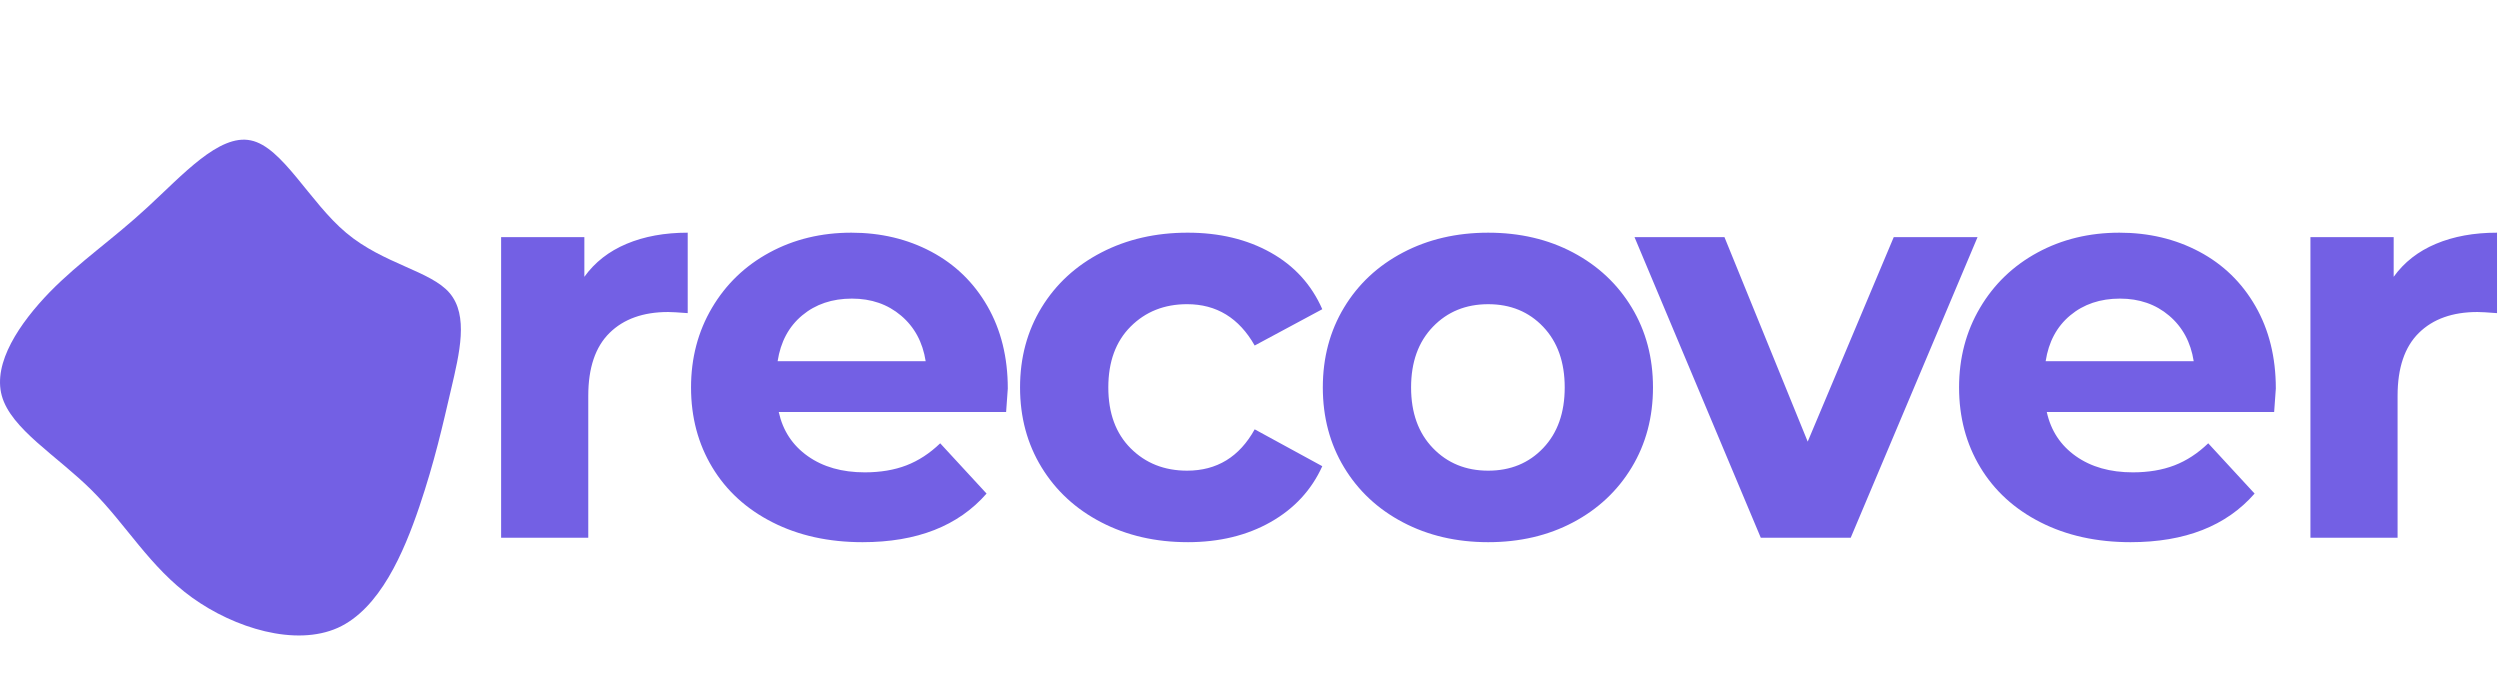
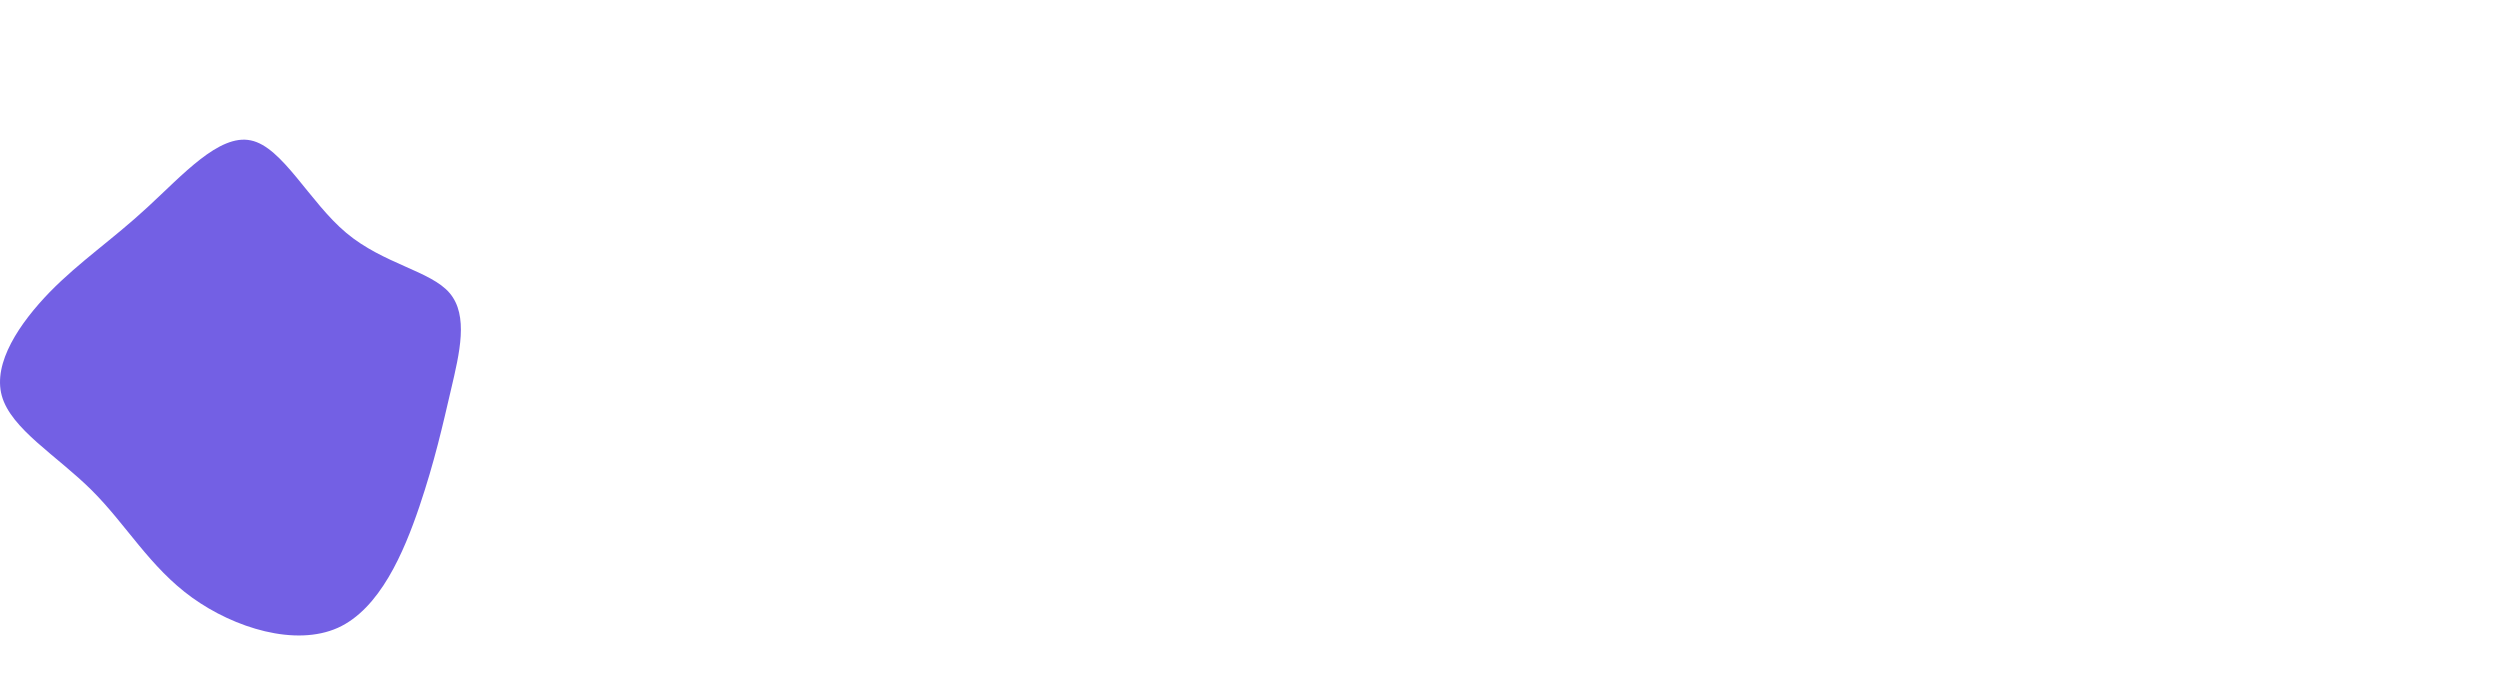
<svg xmlns="http://www.w3.org/2000/svg" viewBox="0 0 358 97" class="h-8 md:h-12 w-auto">
  <g fill="none" fill-rule="evenodd" stroke="none" stroke-width="1">
    <g fill="#7360e4" fill-rule="nonzero" transform="translate(-45 -147)">
      <g transform="translate(45 147)">
-         <path d="M84.24 77V56.68c0-4 1.013-7 3.04-9s4.827-3 8.4-3c.48 0 1.413.053 2.8.16V33.32c-3.307 0-6.227.533-8.76 1.6-2.533 1.067-4.547 2.64-6.04 4.72v-5.68H71.76V77h12.48zm39.276.64c7.786 0 13.706-2.32 17.76-6.96l-6.64-7.2c-1.494 1.44-3.107 2.493-4.84 3.16-1.734.667-3.72 1-5.96 1-3.254 0-5.974-.773-8.16-2.32-2.187-1.547-3.574-3.653-4.16-6.32h32.56c.16-2.08.24-3.2.24-3.36 0-4.48-.974-8.413-2.92-11.8-1.947-3.387-4.627-5.987-8.04-7.8-3.414-1.813-7.227-2.72-11.44-2.72-4.32 0-8.227.947-11.72 2.84-3.494 1.893-6.24 4.533-8.24 7.92-2 3.387-3 7.187-3 11.4 0 4.267 1.013 8.08 3.04 11.44 2.026 3.36 4.906 5.987 8.64 7.88 3.733 1.893 8.026 2.84 12.88 2.84zm9.04-25.92h-21.2c.426-2.773 1.6-4.96 3.52-6.56 1.92-1.6 4.293-2.4 7.12-2.4 2.773 0 5.12.813 7.04 2.44s3.093 3.8 3.52 6.52zm37.515 25.92c4.534 0 8.494-.96 11.88-2.88 3.387-1.92 5.854-4.587 7.4-8l-9.68-5.28c-2.186 3.947-5.413 5.92-9.68 5.92-3.253 0-5.946-1.067-8.08-3.2-2.133-2.133-3.2-5.04-3.2-8.72 0-3.68 1.067-6.587 3.2-8.72 2.134-2.133 4.827-3.2 8.08-3.2 4.214 0 7.44 1.973 9.68 5.92l9.68-5.2c-1.546-3.52-4.013-6.227-7.4-8.12-3.386-1.893-7.346-2.84-11.88-2.84-4.586 0-8.706.947-12.36 2.84-3.653 1.893-6.506 4.52-8.56 7.88-2.053 3.36-3.08 7.173-3.08 11.44 0 4.267 1.027 8.08 3.08 11.44 2.054 3.36 4.907 5.987 8.56 7.88 3.654 1.893 7.774 2.84 12.36 2.84zm43.036 0c4.533 0 8.587-.947 12.16-2.84 3.573-1.893 6.373-4.52 8.4-7.88 2.027-3.36 3.04-7.173 3.04-11.44 0-4.267-1.013-8.08-3.04-11.44-2.027-3.36-4.827-5.987-8.4-7.88-3.573-1.893-7.627-2.84-12.16-2.84s-8.6.947-12.2 2.84c-3.6 1.893-6.413 4.52-8.44 7.88-2.027 3.36-3.04 7.173-3.04 11.44 0 4.267 1.013 8.08 3.04 11.44 2.027 3.36 4.84 5.987 8.44 7.88 3.6 1.893 7.667 2.84 12.2 2.84zm0-10.24c-3.2 0-5.84-1.08-7.92-3.24s-3.12-5.053-3.12-8.68 1.04-6.52 3.12-8.68 4.72-3.24 7.92-3.24 5.827 1.08 7.88 3.24 3.08 5.053 3.08 8.68-1.027 6.52-3.08 8.68-4.68 3.24-7.88 3.24zm51.916 9.6l18.16-43.04h-12l-12.32 29.28-11.92-29.28h-12.88L252.143 77h12.88zm40.075.64c7.787 0 13.707-2.32 17.76-6.96l-6.64-7.2c-1.493 1.44-3.106 2.493-4.84 3.16-1.733.667-3.72 1-5.96 1-3.253 0-5.973-.773-8.16-2.32-2.186-1.547-3.573-3.653-4.16-6.32h32.56c.16-2.08.24-3.2.24-3.36 0-4.48-.973-8.413-2.92-11.8-1.946-3.387-4.626-5.987-8.04-7.8-3.413-1.813-7.226-2.72-11.44-2.72-4.32 0-8.226.947-11.72 2.84-3.493 1.893-6.24 4.533-8.24 7.92-2 3.387-3 7.187-3 11.4 0 4.267 1.014 8.08 3.04 11.44 2.027 3.36 4.907 5.987 8.64 7.88 3.734 1.893 8.027 2.84 12.88 2.84zm9.04-25.92h-21.2c.427-2.773 1.6-4.96 3.52-6.56 1.92-1.6 4.294-2.4 7.12-2.4 2.774 0 5.12.813 7.04 2.44s3.094 3.8 3.52 6.52zM343.334 77V56.68c0-4 1.013-7 3.04-9 2.026-2 4.826-3 8.4-3 .48 0 1.413.053 2.8.16V33.32c-3.307 0-6.227.533-8.76 1.6-2.534 1.067-4.547 2.64-6.04 4.72v-5.68h-11.92V77h12.48z" />
        <g transform="translate(0 20)">
          <path d="M49.592 13.355c5.335 4.464 12.095 5.43 14.79 8.605 2.746 3.22 1.425 8.604.21 13.804-1.214 5.199-2.324 10.214-4.542 16.794-2.218 6.534-5.651 14.632-11.673 17.347-6.074 2.715-14.788.046-20.862-4.325-6.074-4.371-9.455-10.491-14.42-15.414C8.131 45.242 1.581 41.423.261 36.684c-1.32-4.74 2.588-10.445 6.866-14.862 4.331-4.417 9.032-7.546 13.997-12.148C26.089 5.12 31.37-.862 35.913.104c4.542.92 8.397 8.834 13.68 13.251z" />
        </g>
      </g>
    </g>
  </g>
</svg>